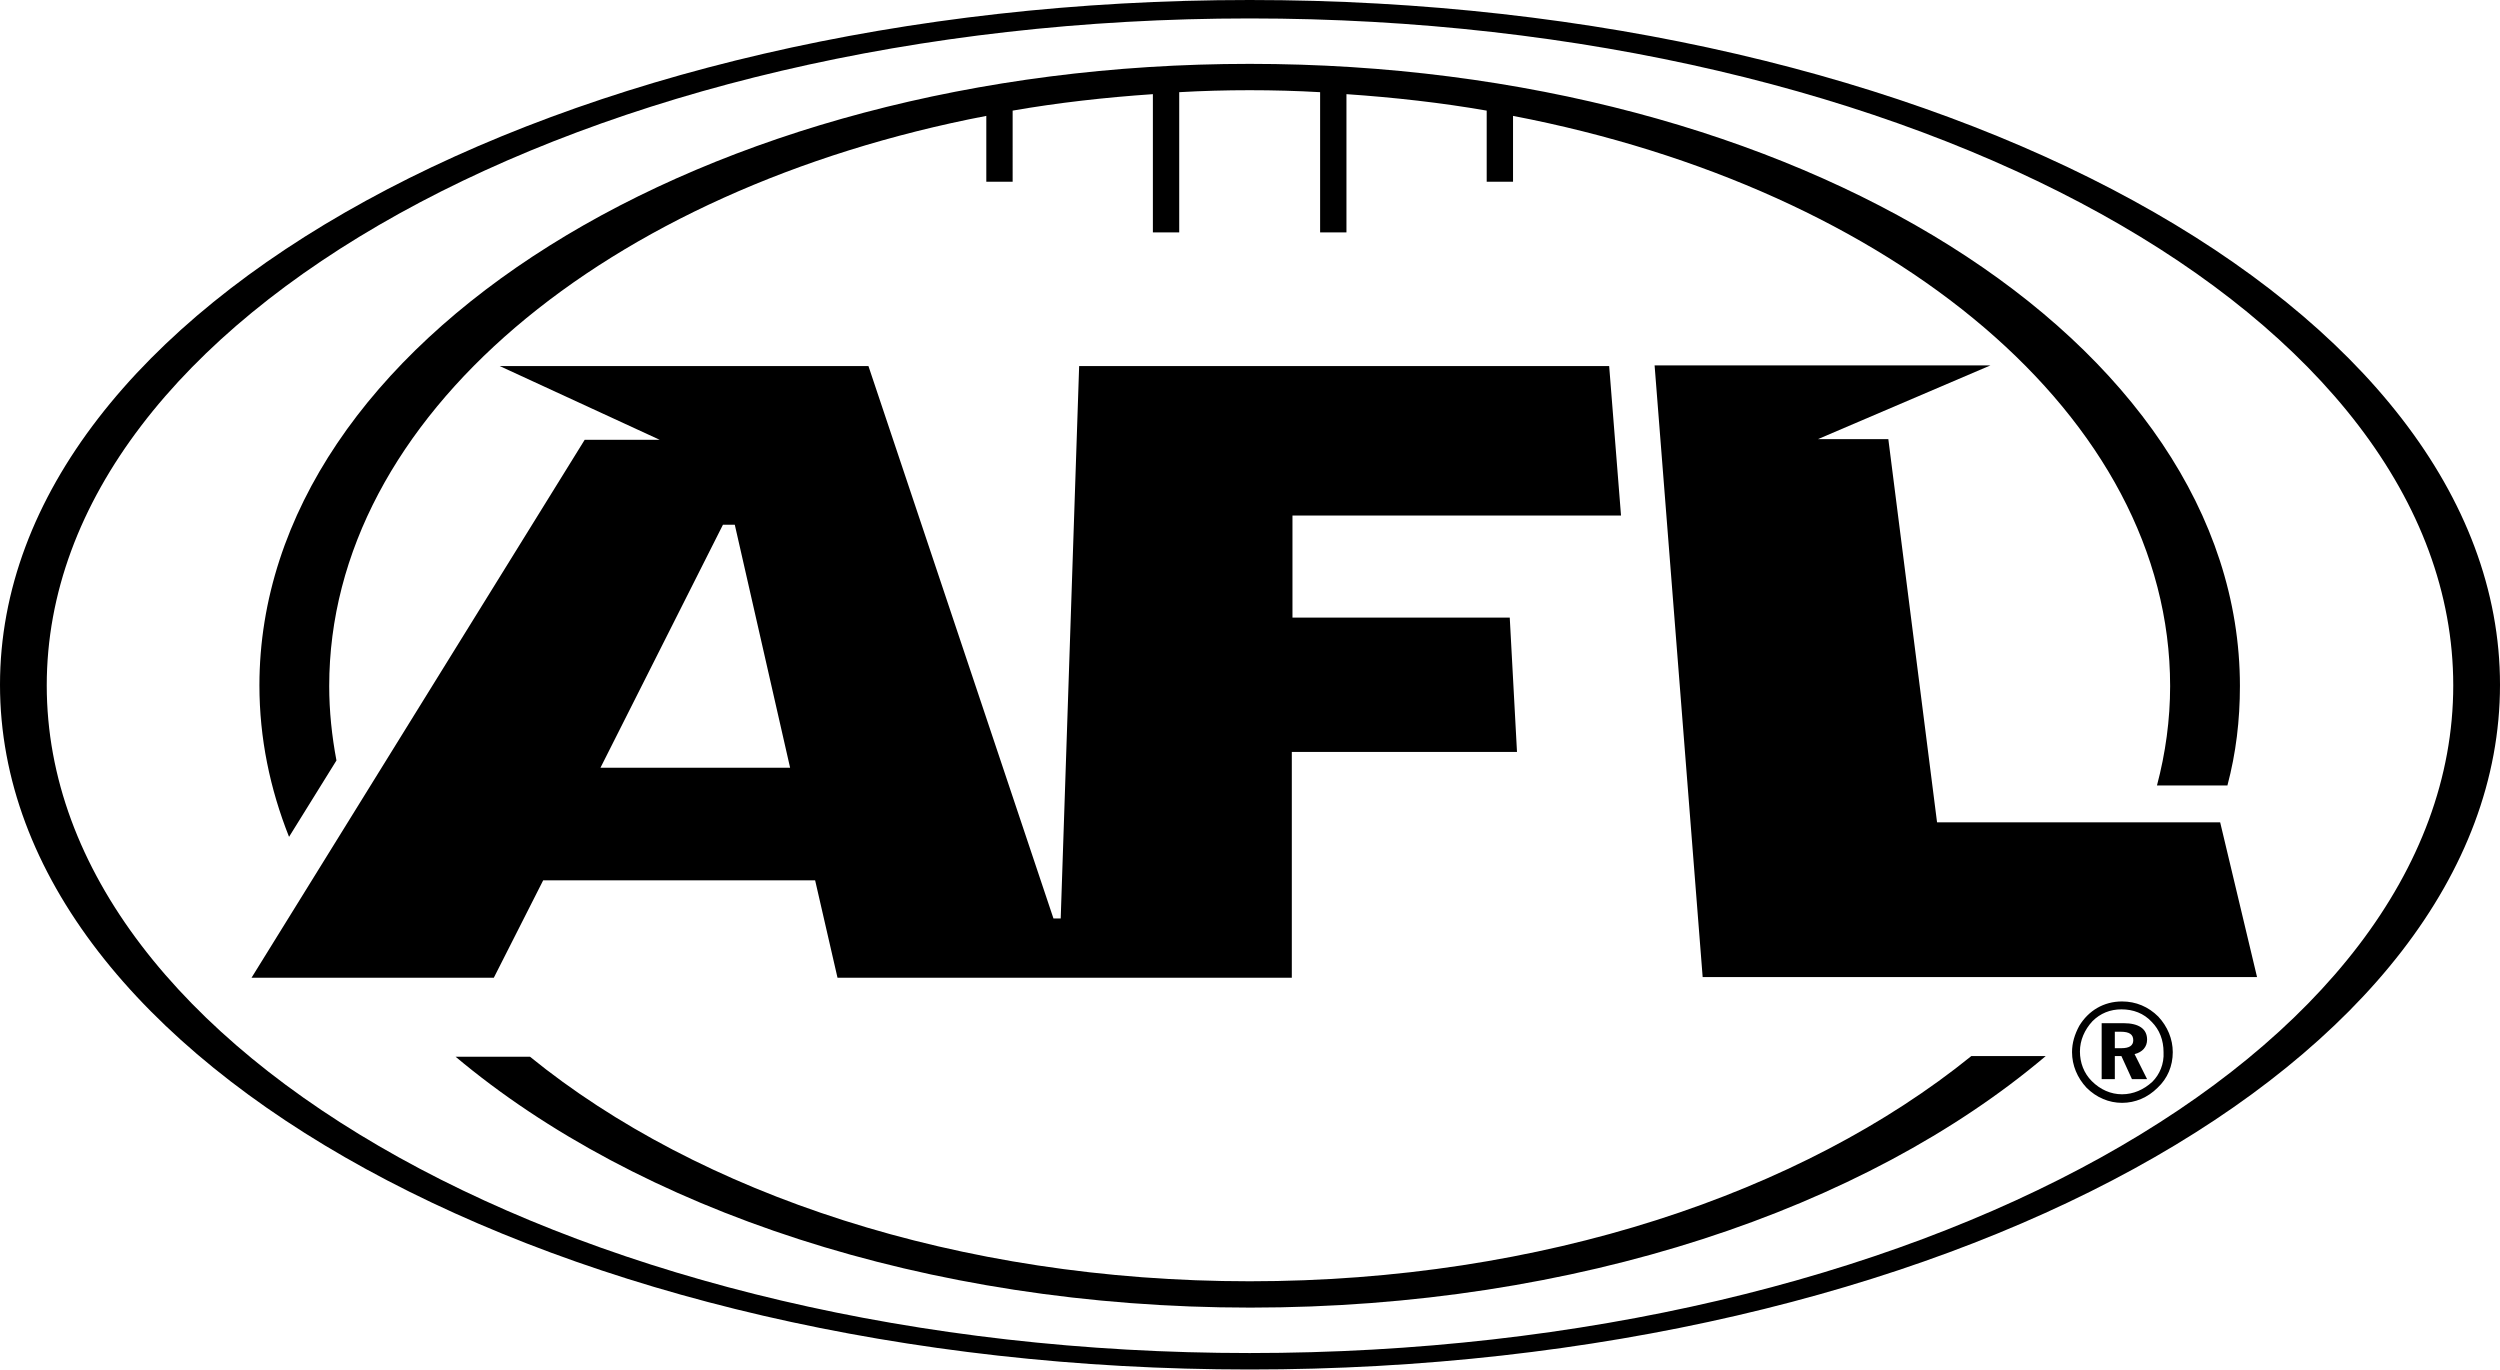
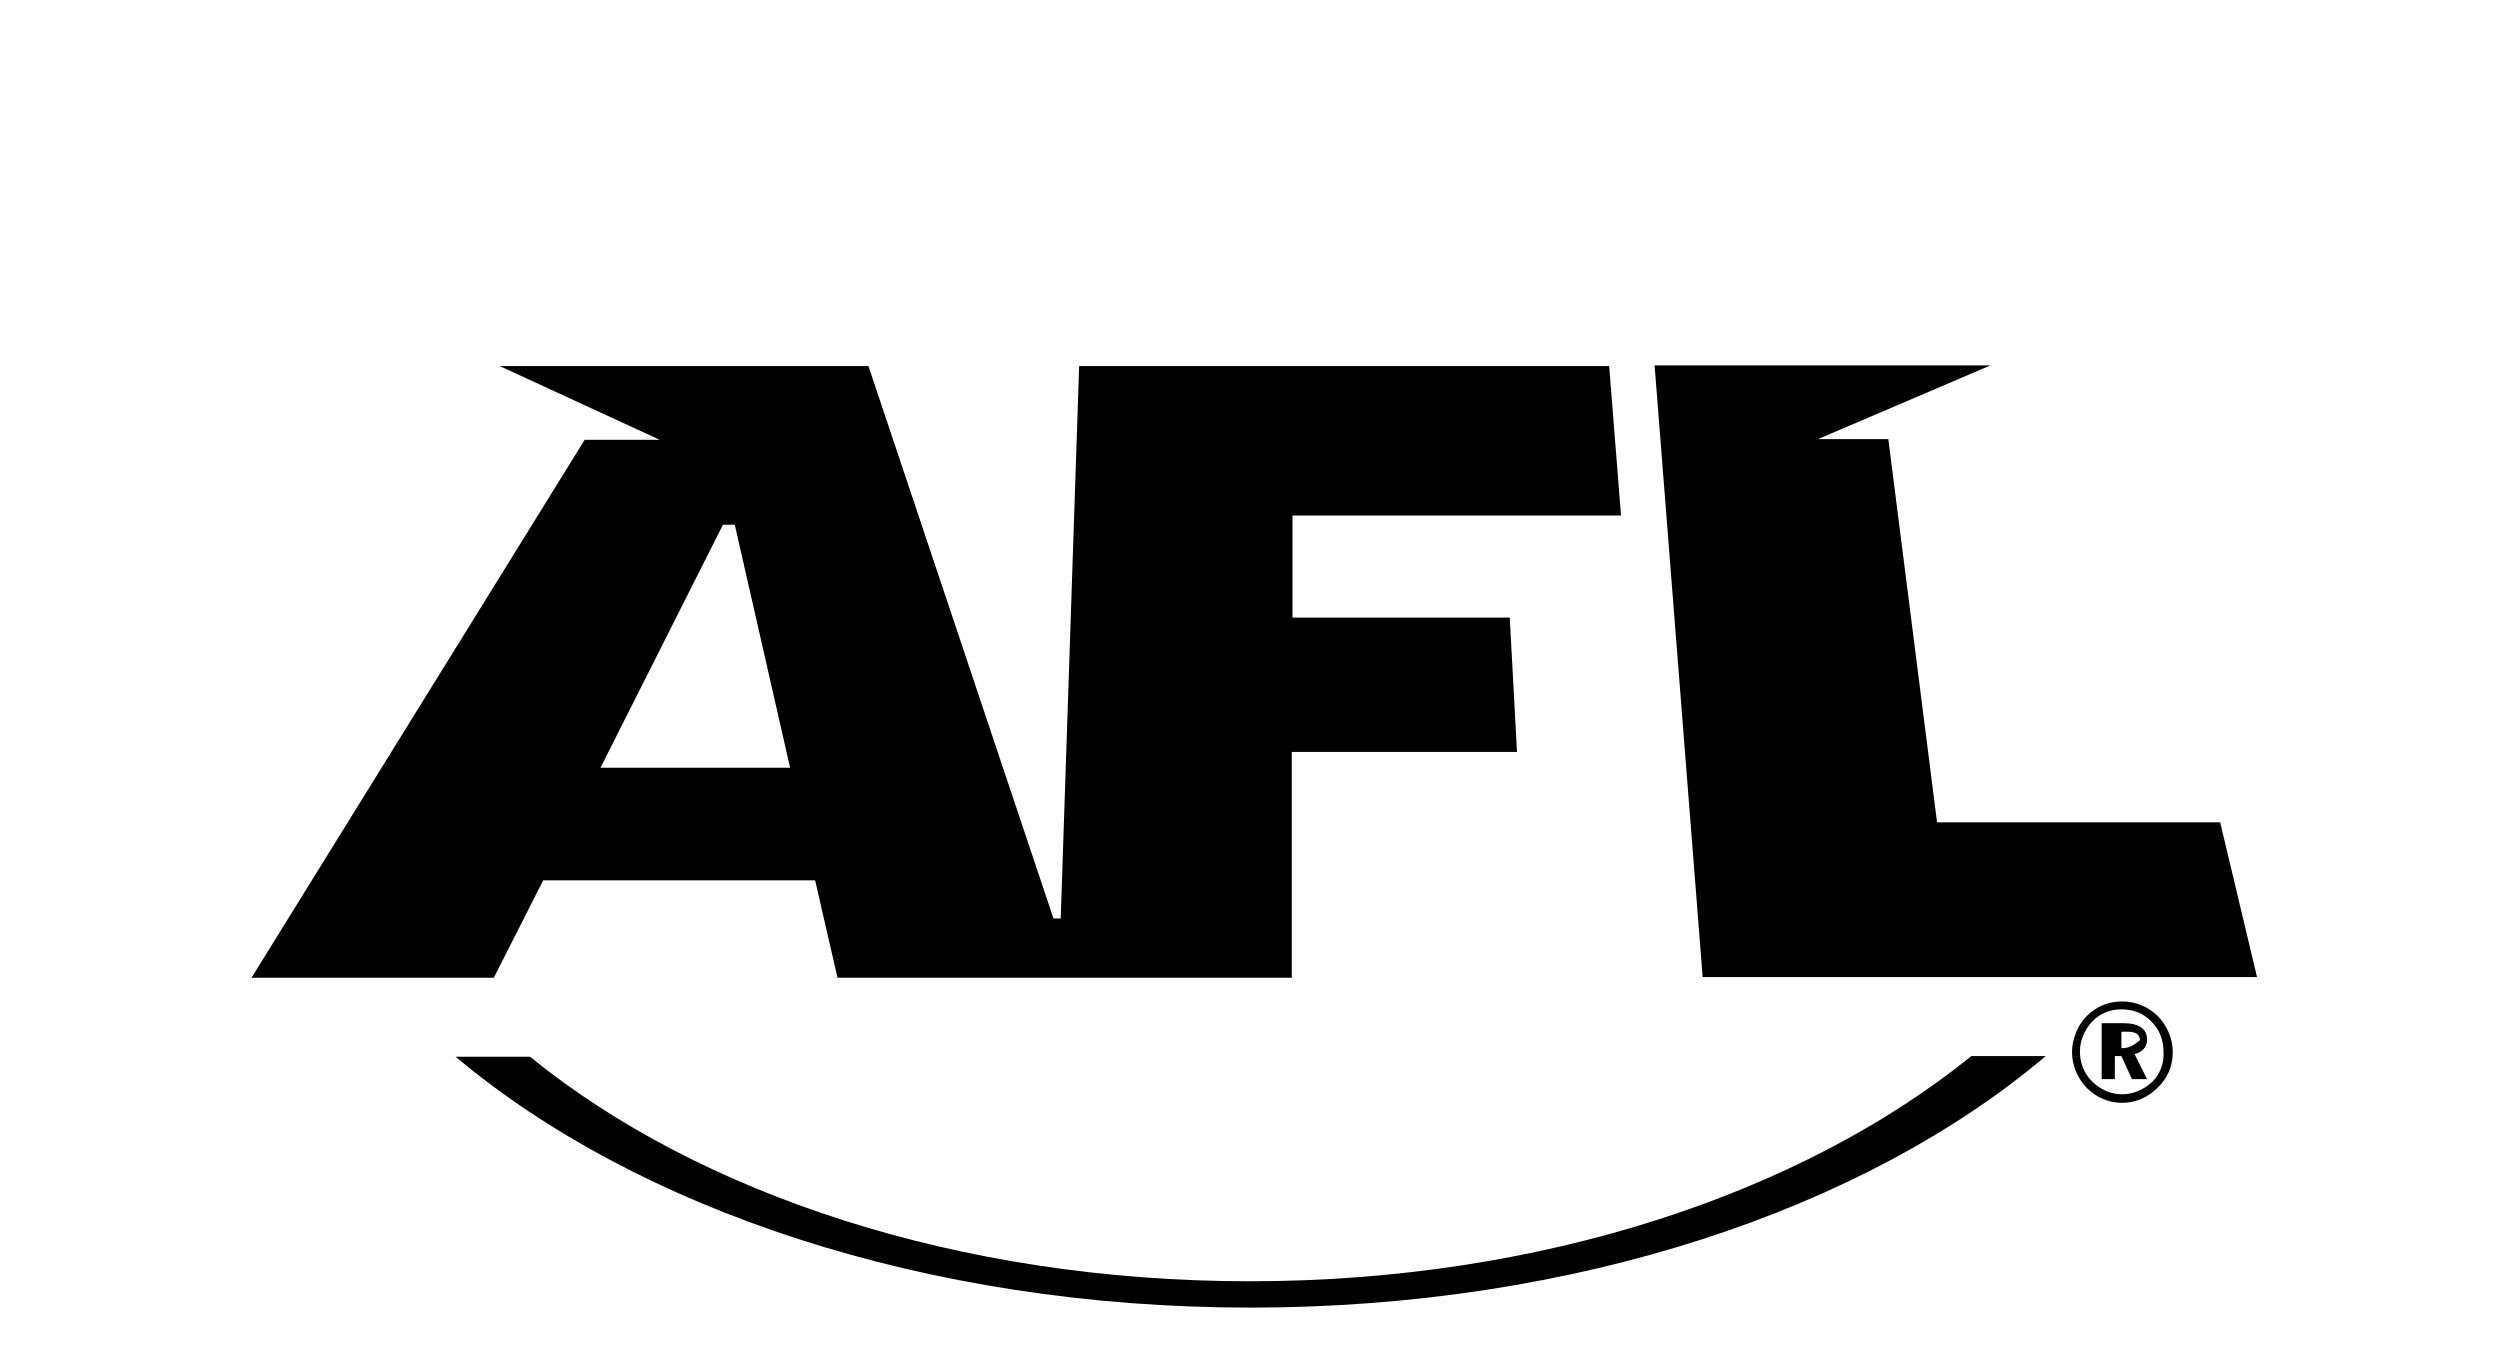
<svg xmlns="http://www.w3.org/2000/svg" xmlns:ns1="http://sodipodi.sourceforge.net/DTD/sodipodi-0.dtd" xmlns:ns2="http://www.inkscape.org/namespaces/inkscape" version="1.1" id="svg2985" x="0px" y="0px" viewBox="0 0 379.7 208" style="enable-background:new 0 0 379.7 208;" xml:space="preserve">
  <ns1:namedview bordercolor="#666666" borderopacity="1" gridtolerance="10" guidetolerance="10" id="namedview2987" ns2:current-layer="svg2985" ns2:cx="258.36168" ns2:cy="494.91336" ns2:object-paths="true" ns2:pageopacity="0" ns2:pageshadow="2" ns2:window-height="1017" ns2:window-maximized="1" ns2:window-width="1920" ns2:window-x="-4" ns2:window-y="-4" ns2:zoom="0.40840653" objecttolerance="10" pagecolor="#ffffff" showgrid="false">
	</ns1:namedview>
  <g>
-     <path d="M189.8,0C85,0,0,46.6,0,104c0,57.5,85,104,189.8,104c104.9,0,189.9-46.6,189.9-104C379.7,46.7,294.7,0,189.8,0z    M189.8,205.5C88.9,205.5,7.1,160.1,7.1,104.1s81.8-101.3,182.7-101.3s182.8,45.3,182.8,101.3S290.8,205.5,189.8,205.5z" />
    <polygon points="342.8,148.4 258.6,148.4 251.3,55.5 302.3,55.5 276.1,66.7 286.8,66.7 294.2,124.9 337.2,124.9  " />
    <path d="M196.3,93.6v-15.3h49.9l-1.8-22.7h-80.5l-2.8,83.9h-1.1l-28.1-83.9h-56l24.3,11.2H88.8l-50.6,81.7H75l7.5-14.8h41.3   l3.4,14.8h69v-34.3h34.2l-1.1-20.4H196.3V93.6z M91.2,116.6l18.6-36.9h1.8l8.4,36.9H91.2z" />
-     <path d="M189.8,9.7c-83.1,0-150.4,42.2-150.4,94.4c0,8,1.6,15.7,4.5,23l7.2-11.6c-0.7-3.7-1.1-7.5-1.1-11.3   c0-40.9,42.1-75.5,99.8-86.6v10h4V16.8c6.9-1.2,14-2,21.3-2.5v21h4V14c3.5-0.2,7.1-0.3,10.7-0.3c3.6,0,7.2,0.1,10.7,0.3v21.3h4v-21   c7.3,0.5,14.4,1.3,21.3,2.5v10.8h4v-10c57.7,11.1,99.8,45.7,99.8,86.6c0,5.1-0.7,10.2-2,15.1h10.7c1.3-4.9,1.9-9.9,1.9-15.1   C340.2,51.9,272.9,9.7,189.8,9.7" />
    <path d="M189.8,194.6c-44.3,0-83.7-13.3-109.3-34.1H69.2c27.5,23.1,71.3,38.1,120.7,38.1c49.5,0,93.4-15,120.8-38.2h-11.3   C273.7,181.2,234.2,194.6,189.8,194.6" />
-     <path d="M324.2,160.1c1.2-0.3,1.9-1.1,1.9-2.2c0-1.6-1.2-2.5-3.6-2.5h-3.3v8.5h2v-3.5h1l1.6,3.5h2.3L324.2,160.1z M322.2,159.2   h-1v-2.5h0.9c1.3,0,1.9,0.4,1.9,1.3C324,158.8,323.4,159.2,322.2,159.2z M327.8,154.4c-1.5-1.5-3.4-2.3-5.5-2.3   c-2.8,0-5.1,1.4-6.5,3.7c-0.7,1.3-1.1,2.6-1.1,4c0,2,0.8,3.9,2.2,5.4c1.5,1.5,3.4,2.3,5.4,2.3s3.9-0.8,5.4-2.3   c1.5-1.4,2.3-3.3,2.3-5.4C330,157.8,329.2,155.9,327.8,154.4z M326.9,164.3c-1.3,1.2-2.9,1.9-4.6,1.9c-1.7,0-3.3-0.7-4.6-2   c-1.2-1.2-1.8-2.8-1.8-4.5s0.7-3.3,1.9-4.6c1.2-1.2,2.7-1.8,4.4-1.8c1.8,0,3.4,0.6,4.6,1.9c1.2,1.2,1.8,2.8,1.8,4.6   C328.7,161.6,328,163.2,326.9,164.3z" />
+     <path d="M324.2,160.1c1.2-0.3,1.9-1.1,1.9-2.2c0-1.6-1.2-2.5-3.6-2.5h-3.3v8.5h2v-3.5h1l1.6,3.5h2.3L324.2,160.1z M322.2,159.2   v-2.5h0.9c1.3,0,1.9,0.4,1.9,1.3C324,158.8,323.4,159.2,322.2,159.2z M327.8,154.4c-1.5-1.5-3.4-2.3-5.5-2.3   c-2.8,0-5.1,1.4-6.5,3.7c-0.7,1.3-1.1,2.6-1.1,4c0,2,0.8,3.9,2.2,5.4c1.5,1.5,3.4,2.3,5.4,2.3s3.9-0.8,5.4-2.3   c1.5-1.4,2.3-3.3,2.3-5.4C330,157.8,329.2,155.9,327.8,154.4z M326.9,164.3c-1.3,1.2-2.9,1.9-4.6,1.9c-1.7,0-3.3-0.7-4.6-2   c-1.2-1.2-1.8-2.8-1.8-4.5s0.7-3.3,1.9-4.6c1.2-1.2,2.7-1.8,4.4-1.8c1.8,0,3.4,0.6,4.6,1.9c1.2,1.2,1.8,2.8,1.8,4.6   C328.7,161.6,328,163.2,326.9,164.3z" />
  </g>
</svg>